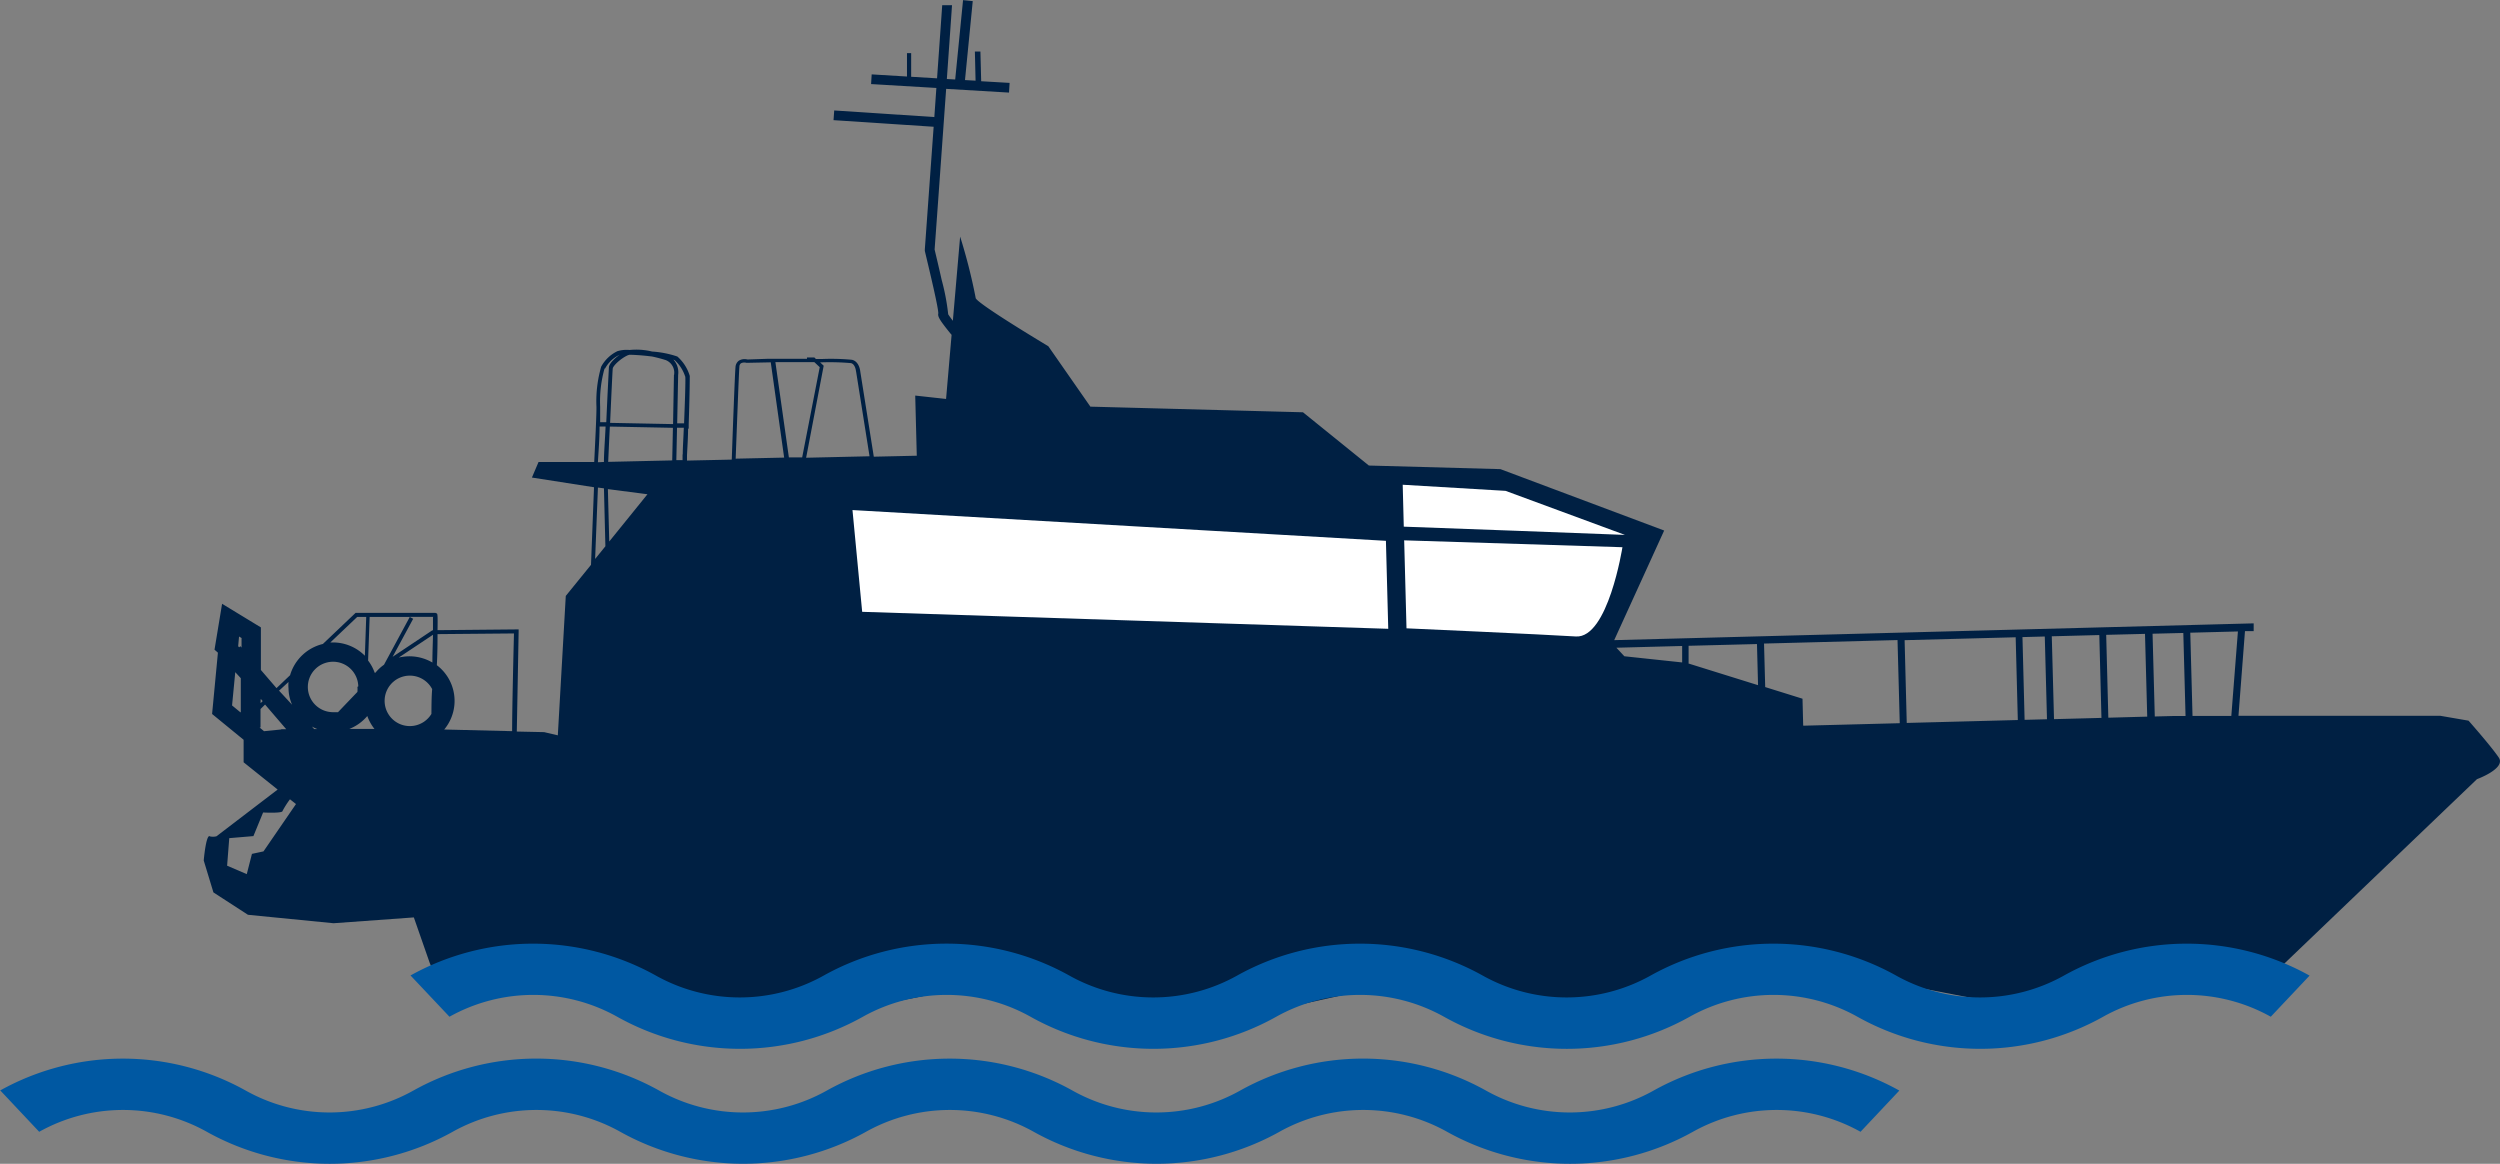
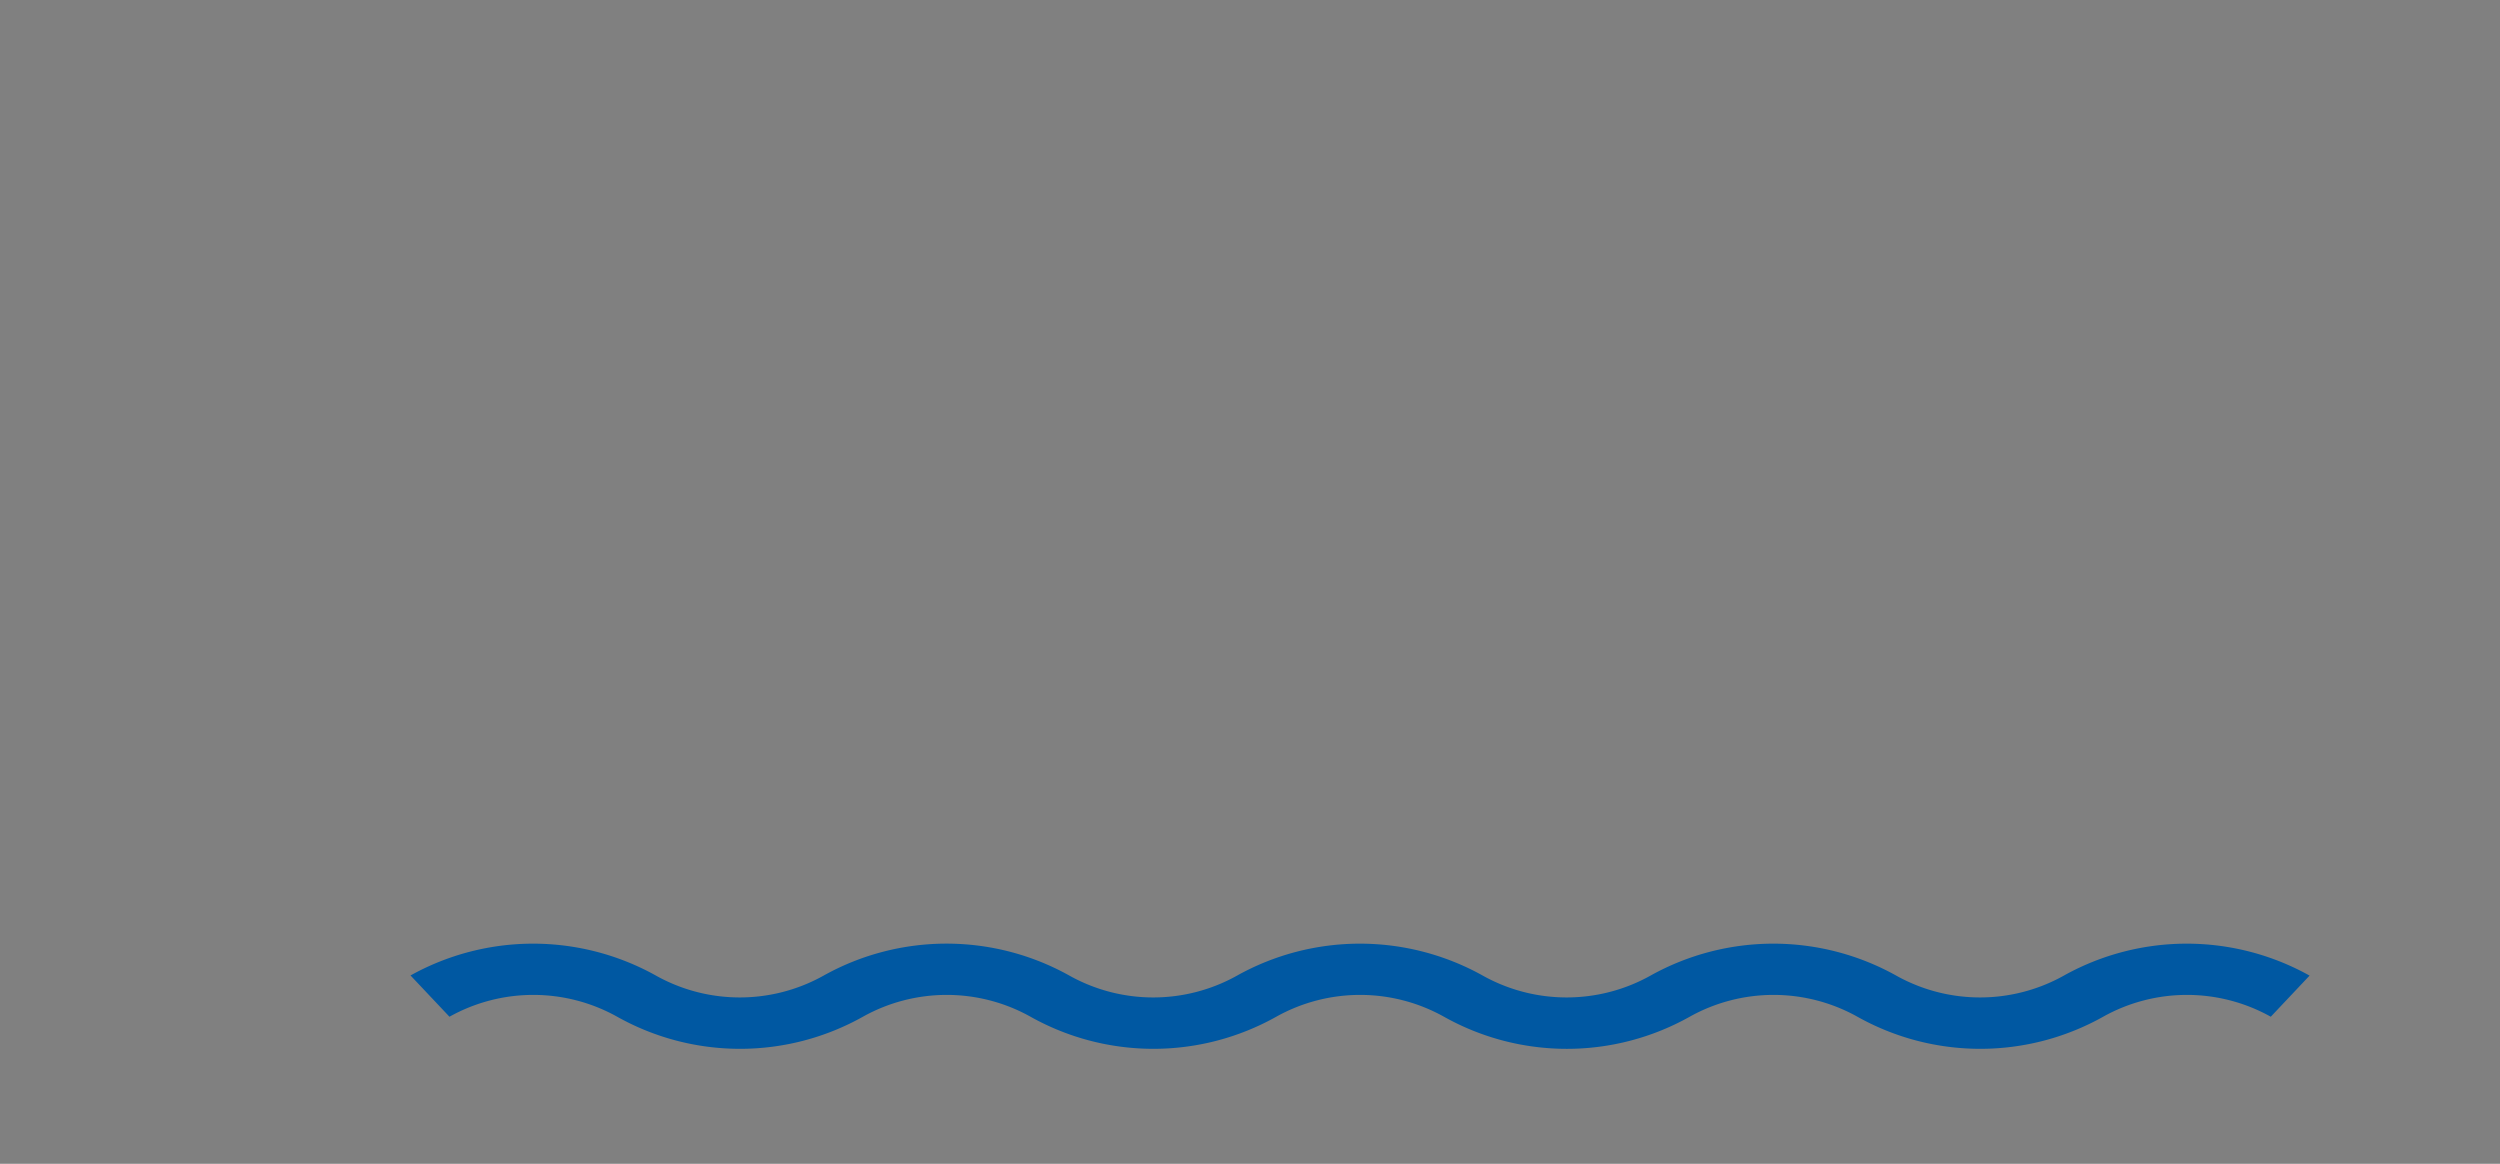
<svg xmlns="http://www.w3.org/2000/svg" width="201.09" height="93.609" viewBox="0 0 201.09 93.609">
  <rect x="0" y="0" width="201.09" height="93.609" fill="#808080" stroke="none" />
  <g id="Group_209" data-name="Group 209" transform="translate(-35.89 -245.03)">
-     <path id="Path_354" data-name="Path 354" d="M57.358,312.3a1.186,1.186,0,0,0,.554,0l4.924-3.761L60.1,306.346v-1.81l-2.536-2.076.468-4.931-.273-.242.609-3.691,3.121,1.9v3.425l1.256,1.459,1.092-1.038a3.628,3.628,0,0,1,2.637-2.513l2.63-2.5h6.422l.117.047c.047.047.078.07.055,1.342l6.523-.062v.172c0,.07-.109,5.946-.148,8.045l2.2.047,1.1.257.64-11.213,2.029-2.5.242-6.242-4.994-.78.531-1.248H88.3c.055-1.131.2-3.941.179-4.471a10.049,10.049,0,0,1,.382-3.2,2.92,2.92,0,0,1,1.311-1.248,2.606,2.606,0,0,1,.975-.094,5.353,5.353,0,0,1,1.81.125,7.963,7.963,0,0,1,2.029.4,3.337,3.337,0,0,1,1,1.561c0,.164,0,1.3-.086,3.9v.343H95.85c0,.632-.047,1.342-.086,2.138v.429l3.6-.078c.078-2.263.25-6.906.3-7.428a.687.687,0,0,1,.273-.531.89.89,0,0,1,.687-.094l1.607-.055h3.184v-.109h.593l.125.125h.492a17.923,17.923,0,0,1,2.4.062c.585.125.671.866.679.96l1.085,6.835,3.457-.078-.125-4.838,2.481.273.445-5.158-.094-.109c-.819-1.014-1.046-1.358-.975-1.615,0-.484-.648-3.191-1.085-5.025v-.117l.71-9.871-8.053-.531.055-.78,8.053.531.164-2.341-5.251-.312.047-.78,2.84.172v-1.88h.336v1.9l2.083.125c.234-3.285.406-5.735.414-5.883h.788c0,.078-.179,2.606-.414,5.938l.671.039.632-6.383.78.078-.624,6.352.851.047-.055-2.341h.445l.062,2.388,2.286.133-.047.78-5.056-.3c-.312,4.338-.694,9.746-.929,12.922.062.265.328,1.373.577,2.481a17.661,17.661,0,0,1,.515,2.731c.062.1.2.289.375.523l.585-6.773a44.981,44.981,0,0,1,1.248,4.916c-.109.343,5.844,3.9,5.844,3.9l3.386,4.861,17.1.453,5.3,4.284,10.581.289,13.171,4.939-4.019,8.817,51.437-1.35v.624h-.7l-.523,6.812H236.8l2.263.39s1.849,2.091,2.435,2.973-1.756,1.732-1.756,1.732l-16.995,16.269L217.5,321.3l-13.335,4.978-19.32-3.722-16.23,4.214L152.4,324.206l-15.255,3.386L123.1,323.5l-19.133,3.784-13.148-3.987-15.341.2-.414-1.03-1.272-3.644-6.461.468-6.882-.679-2.778-1.8-.78-2.567s.172-2.029.476-1.966Zm119-13.889,5.556,1.732-.086-3.308-5.5.14v1.436Zm33.006-2.3-3.823.1.179,6.664,3.816-.1Zm.733,6.648,3.121-.086-.179-6.656-3.121.078.172,6.664Zm-5.119-6.531-1.795.047.172,6.656,1.8-.047Zm-2.341.062-8.934.234.172,6.656,8.934-.234Zm17.9-.468-3.855.1.179,6.695h3.121l.531-6.8Zm-4.237,6.8-.179-6.679-2.474.062.179,6.656,1.514-.039Zm-30.744.78,7.756-.2-.179-6.687-10.737.281.094,3.5,3,.936.055,2.138Zm-9.746-5.08V296.99l-5.29.14.64.687,4.682.5ZM89.2,288.992l-.117-4.682-.484-.062-.226,5.743.827-1.022Zm5.524-13.811a1.085,1.085,0,0,0-.671-1.186q-.543-.172-1.1-.289l-.406-.047c-.585-.062-1.046-.086-1.4-.094l-.14.039c-.577.258-1.194.843-1.217,1.077s-.117,2.279-.211,4.362l5.064.1.07-3.94Zm-5.166,4.159c-.055,1.069-.1,2.107-.133,2.84l5.15-.117.055-2.622-5.072-.1Zm-.476,2.848c0-.733.086-1.779.133-2.848h-.484c0,1.007-.1,2.208-.133,2.871Zm.047-7.506a9.726,9.726,0,0,0-.351,3.043v1.264h.492c.094-2.091.2-4.214.211-4.385,0-.3.414-.718.866-1.038a2.573,2.573,0,0,0-1.17,1.1Zm6.492.648a3.06,3.06,0,0,0-.851-1.334l-.1-.039a1.513,1.513,0,0,1,.382,1.225l-.078,3.9h.554c.07-1.732.133-3.6.094-3.792Zm-.2,6.242c0-.515.055-1.3.086-2.138h-.546l-.055,2.606h.5v-.445Zm5.166-7.358h-.047a.59.59,0,0,0-.437.039.344.344,0,0,0-.125.281c-.047.5-.211,5.127-.3,7.389l3.9-.086-1.077-7.662-1.92.039Zm5.407-.055h-3.121l1.085,7.663h1.069l1.412-7.257-.414-.39Zm3.363.733s-.055-.585-.414-.655a19.857,19.857,0,0,0-2.341-.062h-.133l.289.273-1.412,7.4,5.1-.117-1.077-6.789ZM89.4,284.372l.109,4.214,3.074-3.8Zm-14.045,11.7-2.778,1.849a4.171,4.171,0,0,1,.78-.1,3.662,3.662,0,0,1,1.927.5c0-.851.039-1.615.047-2.239Zm-6.032,4.167a2.029,2.029,0,1,0-1.98,2.076h.35l1.561-1.631a2.348,2.348,0,0,0,0-.406Zm5.938.211a2.029,2.029,0,1,0-.055,2.005C75.211,301.8,75.211,301.118,75.266,300.454Zm-6.586,1.334.14-.14Zm-5.563,1.9h.414l-1.7-1.982-.367.359v1.483h-.078l.359.3,1.4-.14Zm-1.646-2.4v.3l.148-.133V301.4l-.1-.117Zm4.307,2.388h.25a4.327,4.327,0,0,1-.429-.2Zm4.931-4.533a3.362,3.362,0,0,1,.687-.64l2.076-3.847h-3.23l-.125,3.511a3.517,3.517,0,0,1,.531.983Zm-.632,3.457a3.676,3.676,0,0,1-1.475,1.069h2.029a3.714,3.714,0,0,1-.585-1.061Zm-10.2-.273V299.58l-.445-.484-.257,2.676.663.546Zm.07-5.969-.211-.125-.07.78.078.086.1-.086.094.109v-.733Zm3.028,4.253L64,301.718a3.386,3.386,0,0,1-.289-1.319,2.84,2.84,0,0,1,0-.515l-.78.718Zm4.081-3.9h.156a3.613,3.613,0,0,1,2.645,1.069l.109-3.121h-.726l-2.185,2.076Zm8.318-2.06h-1.92l.289.156-1.654,3.059,3.191-2.13h.055v-1.053Zm6.508,1.334-6.18.055c0,.593,0,1.4-.055,2.5a3.6,3.6,0,0,1,.7,5.038c-.034.046-.07.091-.107.135l5.462.133c0-1.9.125-6.874.148-7.865ZM60.355,315.335l.414-1.623.929-.2,2.614-3.808-.484-.382a6.851,6.851,0,0,0-.6.944c0,.2-1.561.117-1.561.117l-.78,1.9-1.943.164-.172,2.216,1.561.671Z" transform="translate(-4.614)" fill="#002043" />
-     <path id="Path_355" data-name="Path 355" d="M185.7,300.025s-1.155,7.343-3.745,7.179-13.624-.655-13.624-.655l-.187-7.077Zm-19.024-.515.187,7.077-42.315-1.366-.78-8.185,42.908,2.474Zm1.35-4.51.086,3.371c.336,0,17.791.663,17.791.663l-9.605-3.543Z" transform="translate(-19.308 -10.979)" fill="#fff" />
    <path id="Path_356" data-name="Path 356" d="M78.18,344.876a20.288,20.288,0,0,1,19.765,0,13.818,13.818,0,0,0,13.483,0,20.286,20.286,0,0,1,19.773,0,13.818,13.818,0,0,0,13.484,0,20.288,20.288,0,0,1,19.765,0,13.833,13.833,0,0,0,13.491,0,20.288,20.288,0,0,1,19.765,0,13.818,13.818,0,0,0,13.483,0,20.288,20.288,0,0,1,19.765,0l-3.121,3.308a13.818,13.818,0,0,0-13.483,0,20.211,20.211,0,0,1-19.765,0,13.833,13.833,0,0,0-13.491,0,20.2,20.2,0,0,1-19.765,0,13.833,13.833,0,0,0-13.491,0,20.211,20.211,0,0,1-19.765,0,13.818,13.818,0,0,0-13.483,0,20.211,20.211,0,0,1-19.765,0,13.833,13.833,0,0,0-13.491,0l-3.121-3.308Z" transform="translate(-9.291 -21.372)" fill="#0058a2" />
-     <path id="Path_357" data-name="Path 357" d="M35.89,356.726a20.288,20.288,0,0,1,19.765,0,13.782,13.782,0,0,0,13.483,0,20.286,20.286,0,0,1,19.773,0,13.782,13.782,0,0,0,13.483,0,20.288,20.288,0,0,1,19.765,0,13.782,13.782,0,0,0,13.484,0,20.286,20.286,0,0,1,19.773,0,13.782,13.782,0,0,0,13.483,0,20.288,20.288,0,0,1,19.765,0l-3.121,3.316a13.818,13.818,0,0,0-13.483,0,20.286,20.286,0,0,1-19.773,0,13.818,13.818,0,0,0-13.484,0,20.288,20.288,0,0,1-19.765,0,13.833,13.833,0,0,0-13.491,0,20.288,20.288,0,0,1-19.765,0,13.818,13.818,0,0,0-13.483,0,20.286,20.286,0,0,1-19.773,0,13.818,13.818,0,0,0-13.483,0l-3.121-3.316Z" transform="translate(0 -23.975)" fill="#0058a2" />
  </g>
</svg>